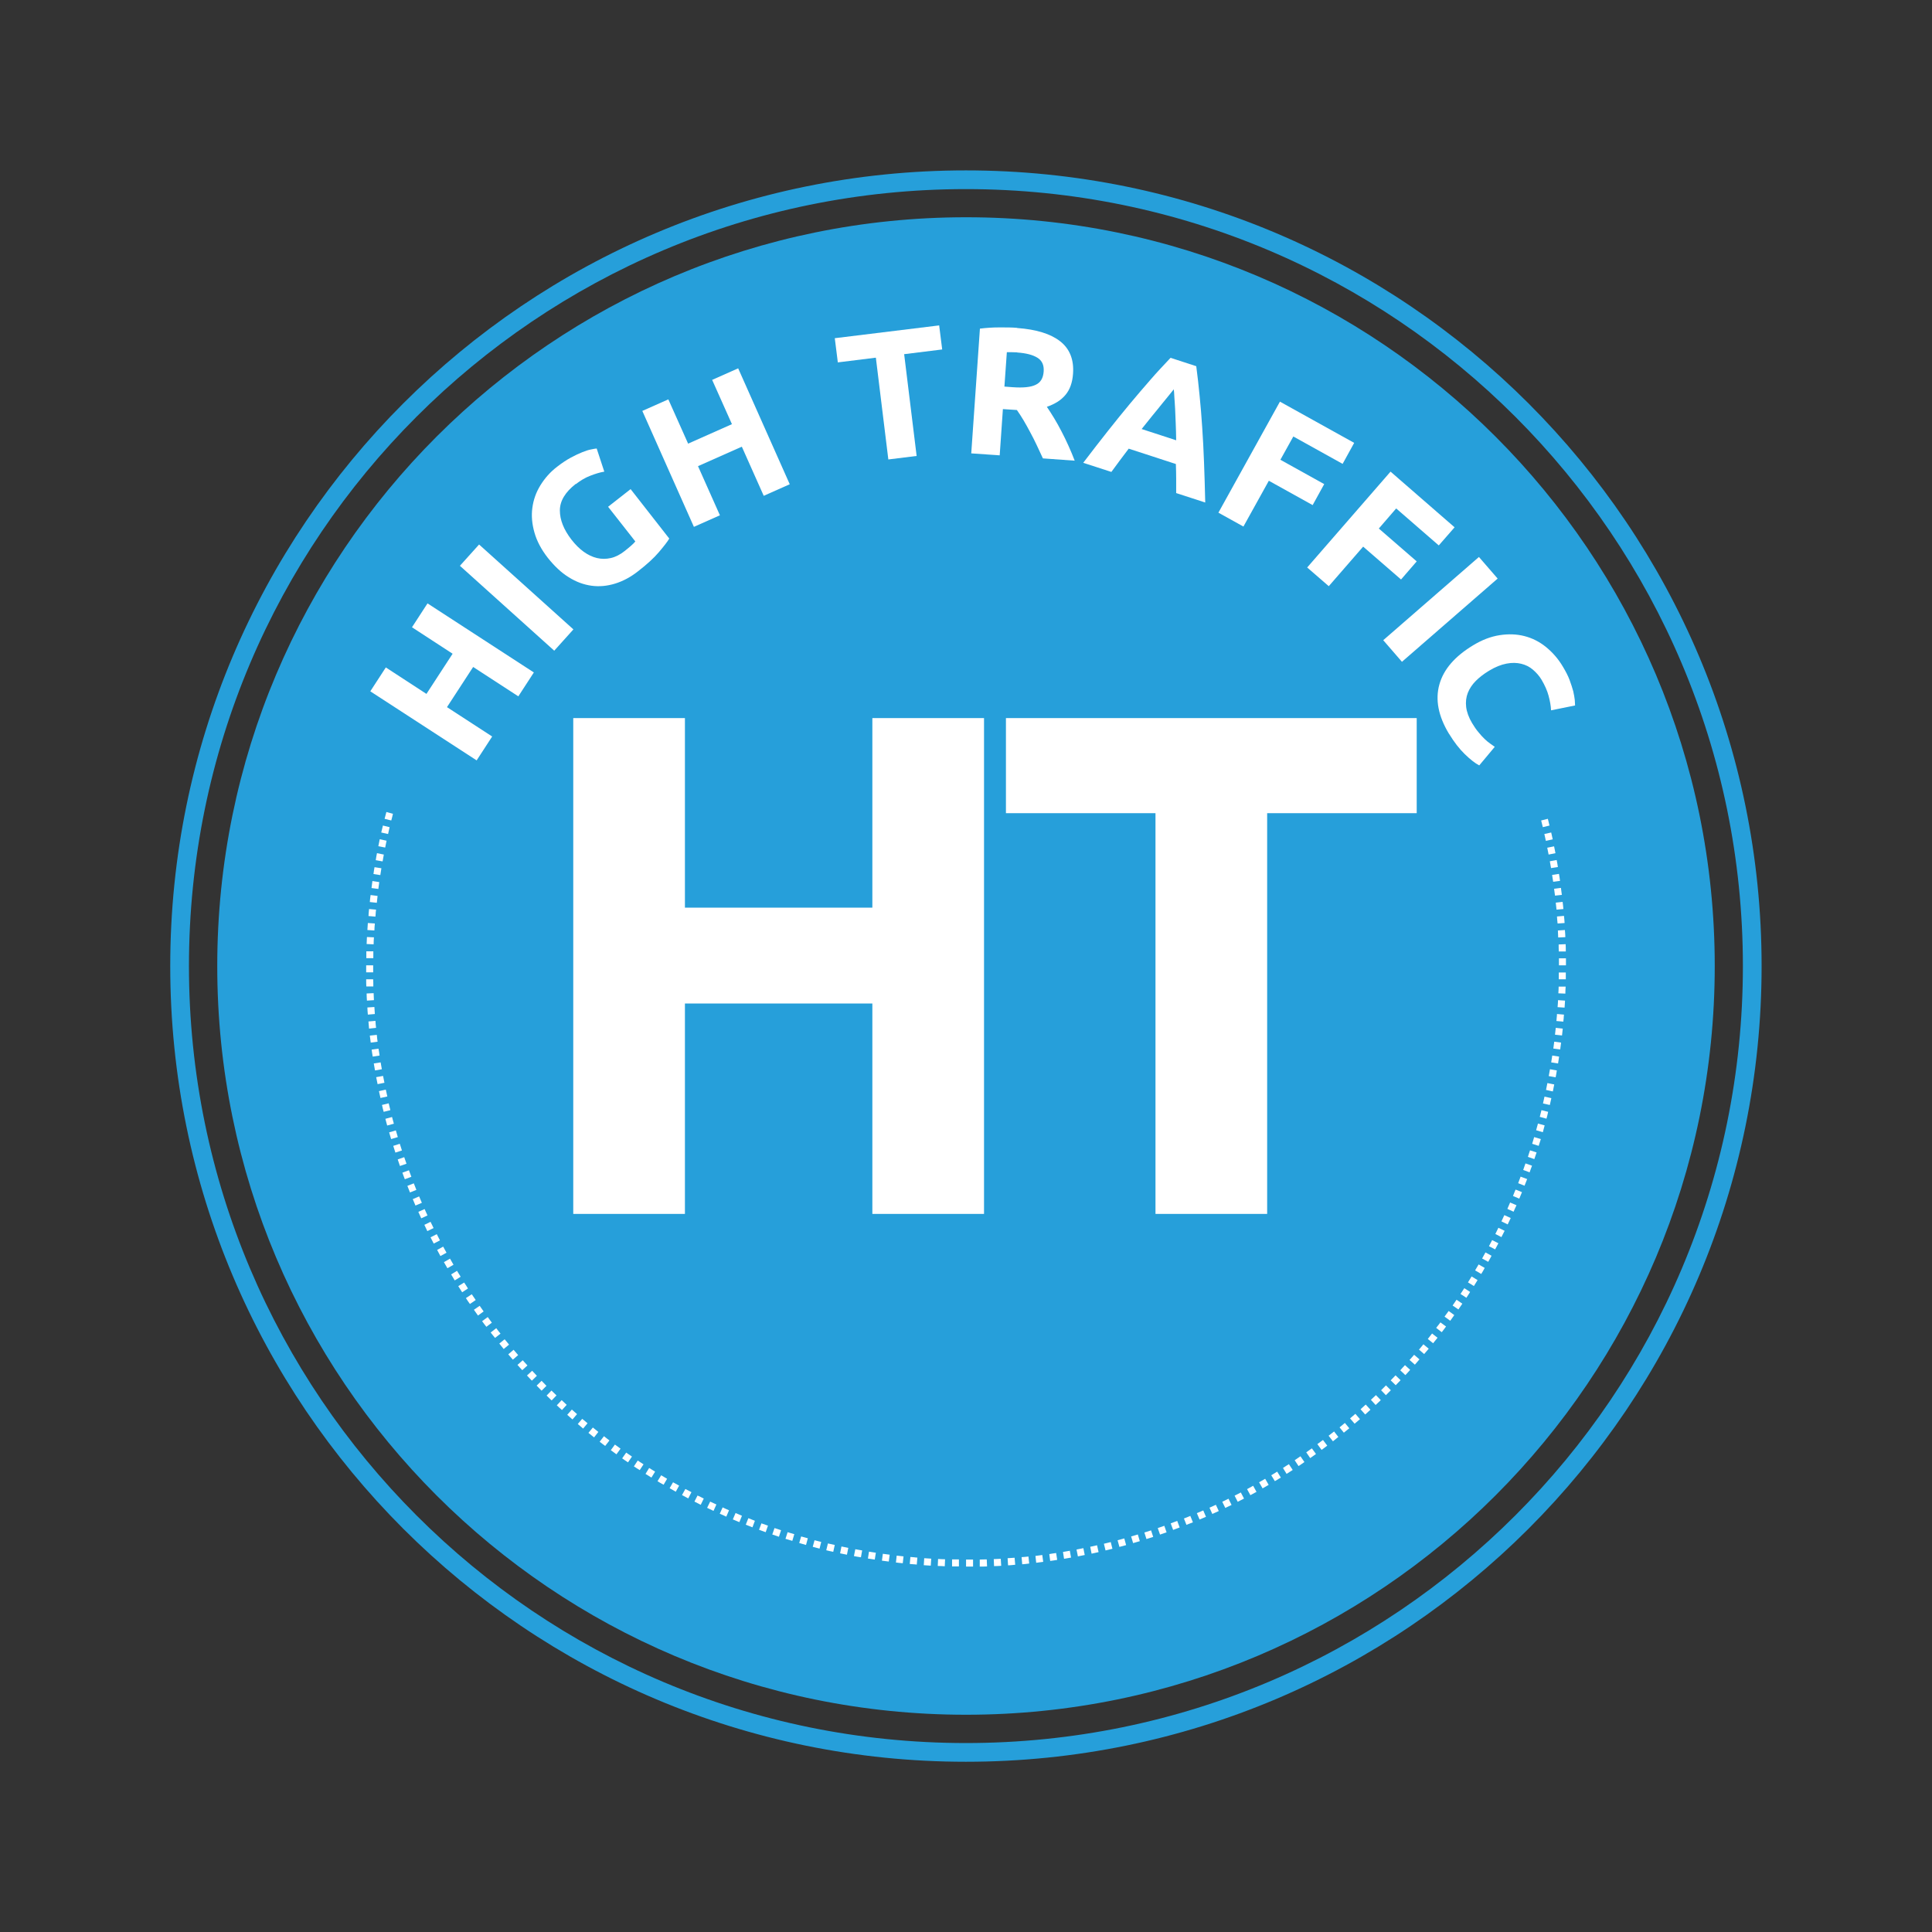
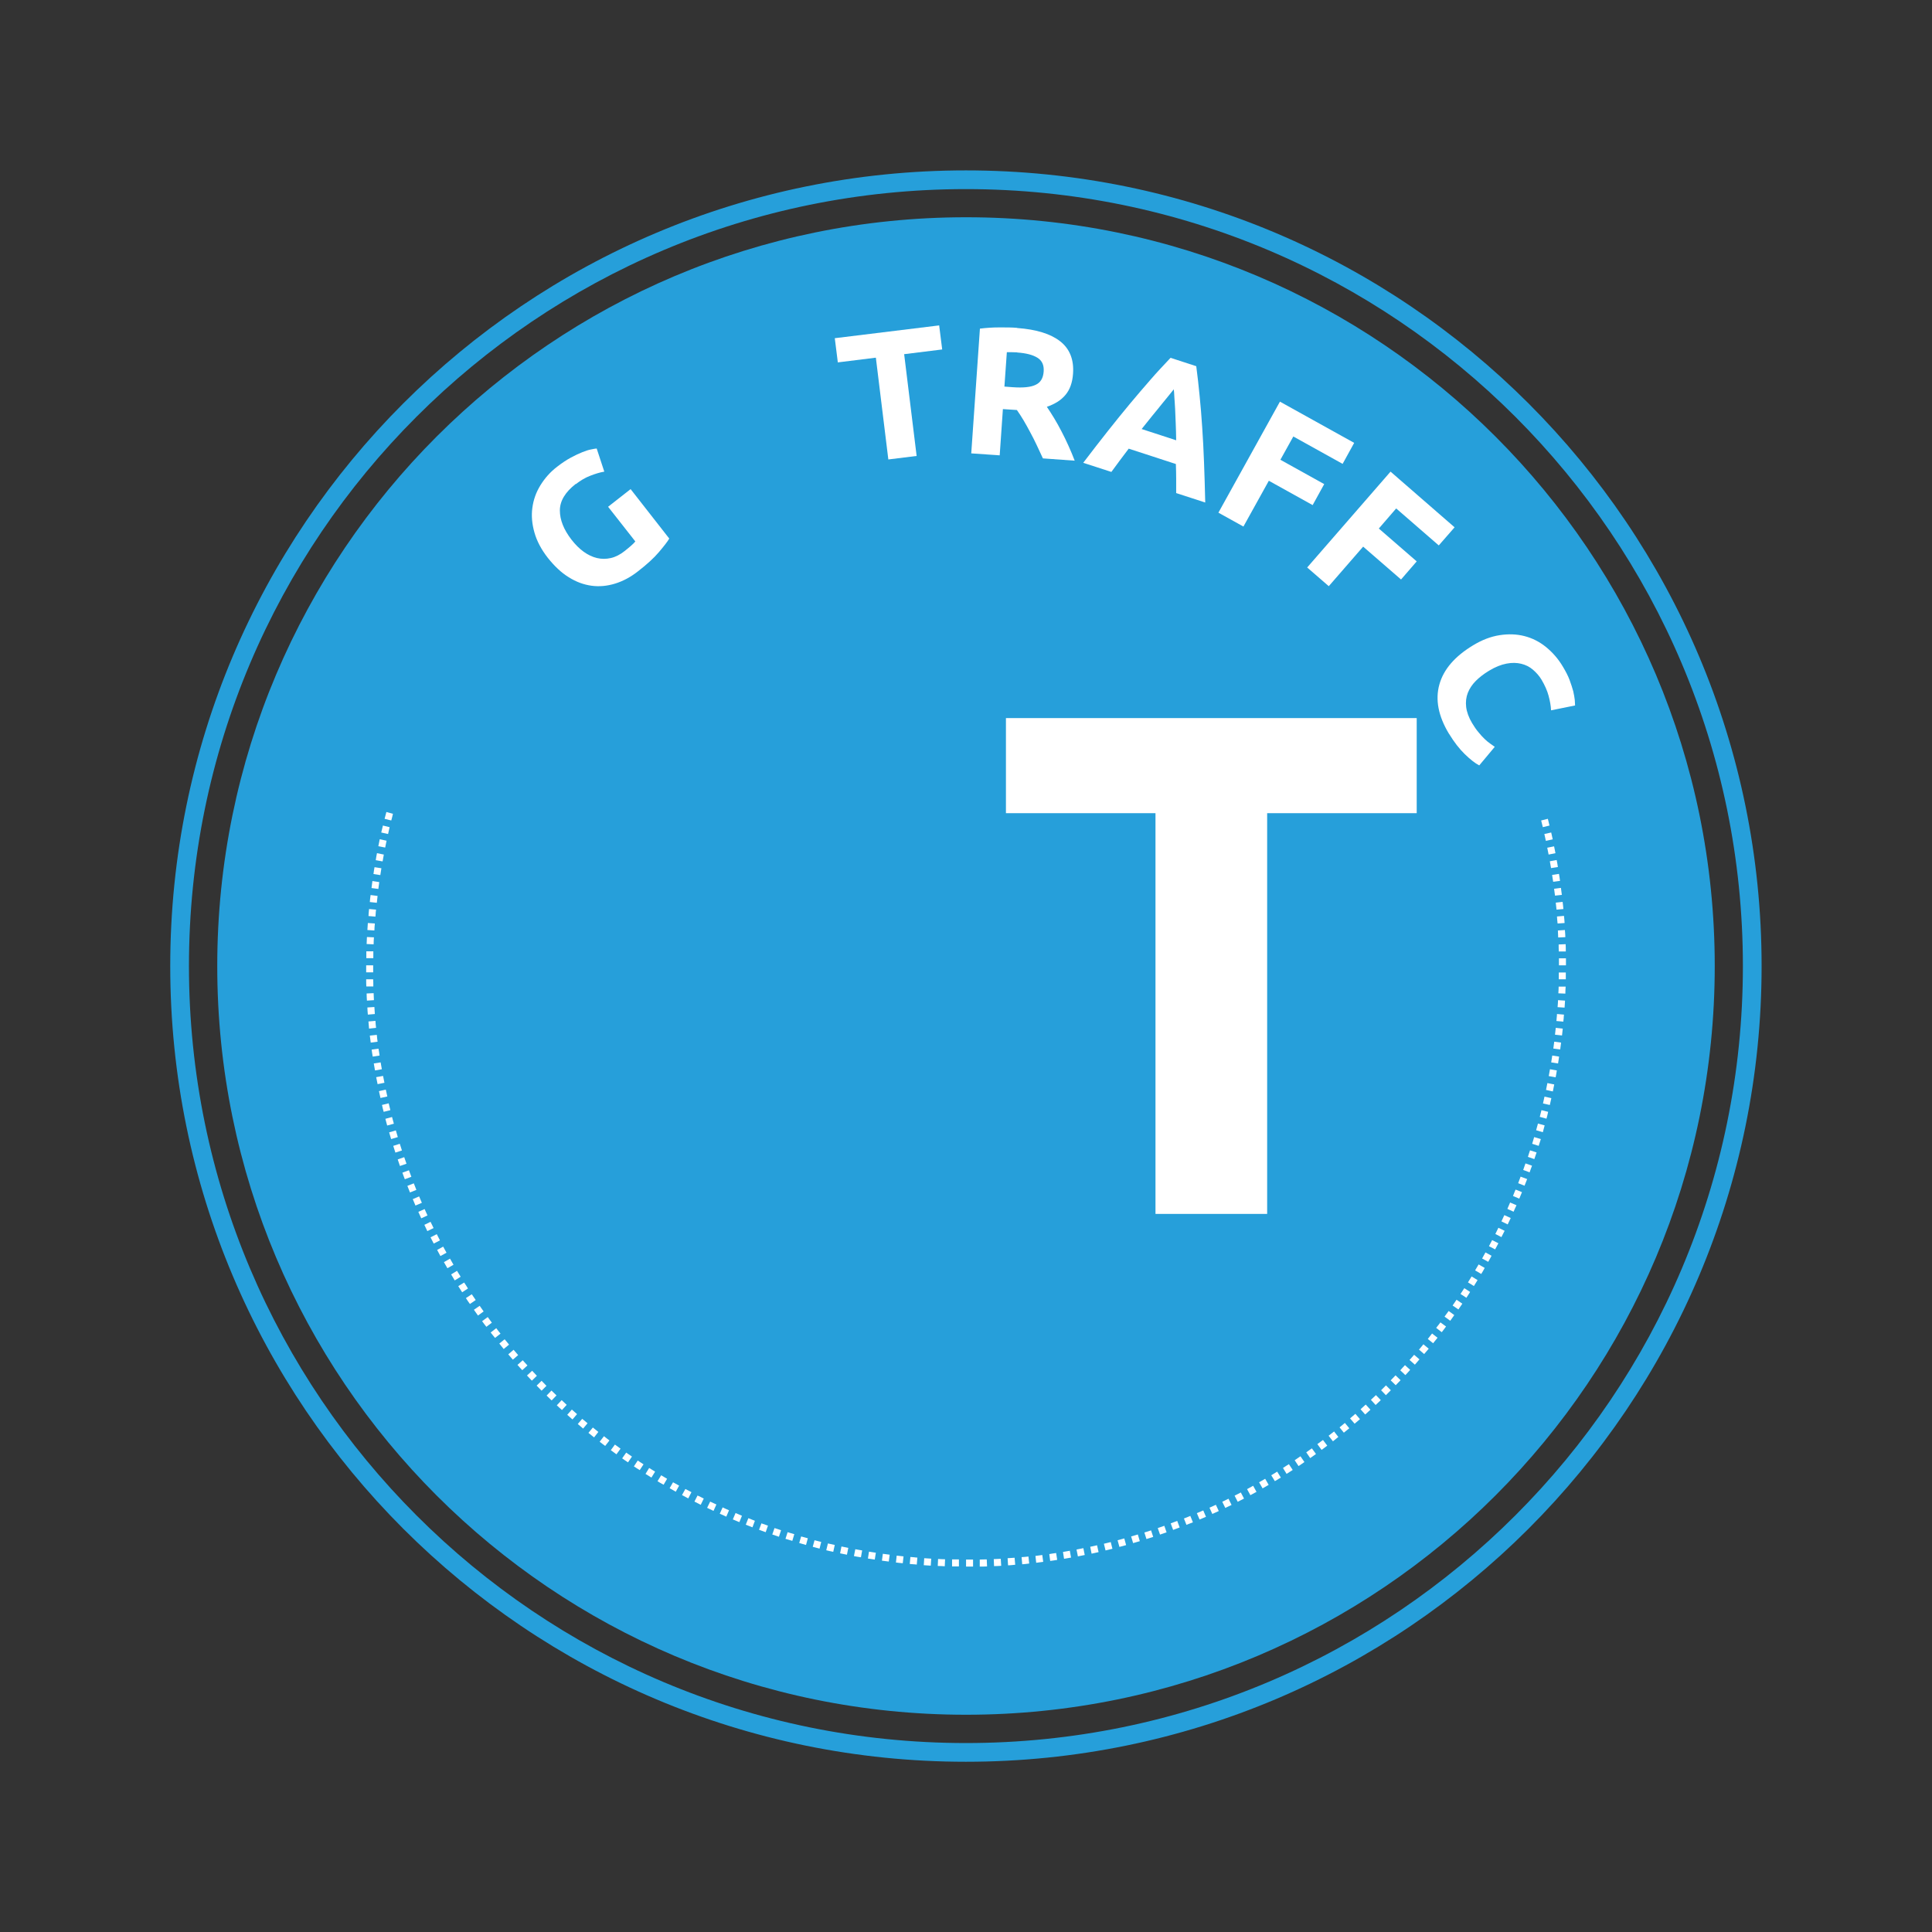
<svg xmlns="http://www.w3.org/2000/svg" id="Livello_1" data-name="Livello 1" viewBox="0 0 126.99 126.99">
  <rect x="0" y="0" width="126.99" height="126.99" fill="#333333" stroke="none" />
  <defs>
    <style>      .cls-1 {        fill: none;      }      .cls-2 {        fill: #fff;      }      .cls-3 {        fill: #269fda;      }      .cls-4 {        clip-path: url(#clippath-6);      }      .cls-5 {        clip-path: url(#clippath-5);      }    </style>
    <clipPath id="clippath-5">
      <rect class="cls-1" width="126.99" height="126.99" />
    </clipPath>
    <clipPath id="clippath-6">
      <rect class="cls-1" width="126.99" height="126.99" />
    </clipPath>
  </defs>
  <g class="cls-5">
    <path class="cls-3" d="m115.18,63.5h-.62c0,14.1-5.71,26.87-14.96,36.11-9.24,9.24-22,14.96-36.11,14.96s-26.87-5.71-36.11-14.96c-9.24-9.24-14.96-22.01-14.96-36.11s5.71-26.87,14.96-36.11c9.24-9.24,22-14.96,36.11-14.96,14.1,0,26.86,5.71,36.11,14.96,9.24,9.24,14.96,22,14.96,36.11h1.23c0-28.88-23.41-52.3-52.3-52.3-28.89,0-52.3,23.41-52.3,52.3s23.41,52.3,52.3,52.3c28.88,0,52.3-23.41,52.3-52.3h-.62Z" />
    <path class="cls-3" d="m112.71,63.5c0,27.18-22.03,49.21-49.21,49.21S14.28,90.68,14.28,63.5,36.32,14.28,63.5,14.28s49.21,22.03,49.21,49.22" />
  </g>
  <path class="cls-2" d="m66.86,21.56c1.25.09,2.19.38,2.82.87.63.49.92,1.21.85,2.14-.04.58-.21,1.05-.5,1.39-.29.35-.7.6-1.22.78.15.22.31.47.48.75.17.28.33.57.49.88.16.3.31.62.46.95.15.33.28.65.4.96l-2.09-.15c-.13-.28-.27-.57-.4-.86-.14-.29-.28-.58-.43-.85-.15-.28-.29-.54-.44-.79s-.29-.47-.44-.68l-.92-.06-.21,3.04-1.87-.13.57-8.2c.41-.05.84-.08,1.28-.08.44,0,.83,0,1.17.03Zm0,1.6c-.14,0-.26-.01-.37-.01s-.21,0-.31,0l-.16,2.26.53.04c.71.05,1.21,0,1.53-.16.32-.15.49-.44.52-.87.03-.41-.1-.71-.4-.9-.3-.19-.74-.31-1.34-.35Z" />
  <path class="cls-2" d="m77.31,32.41c0-.3,0-.62,0-.94,0-.32-.01-.65-.02-.97l-3.1-1.01c-.19.26-.39.51-.58.77s-.38.51-.56.76l-1.85-.6c.58-.76,1.12-1.46,1.62-2.09s.99-1.24,1.45-1.79c.46-.56.92-1.08,1.35-1.58s.88-.97,1.32-1.44l1.69.55c.08.63.16,1.28.22,1.94.07.66.12,1.35.17,2.07.05.72.09,1.49.12,2.3.03.81.06,1.69.08,2.65l-1.91-.62Zm-.15-6.83c-.08.1-.19.24-.33.41-.14.17-.3.37-.49.6-.18.23-.39.48-.61.75-.22.27-.45.56-.69.86l2.27.74c0-.38-.02-.75-.03-1.1-.01-.35-.03-.67-.04-.97-.02-.29-.03-.55-.05-.77-.01-.22-.02-.4-.04-.53Z" />
  <path class="cls-2" d="m61.73,21.38l.2,1.59-2.5.31.82,6.69-1.86.23-.82-6.69-2.5.31-.2-1.59,6.85-.84Z" />
  <path class="cls-2" d="m80.09,33.69l4.04-7.29,4.88,2.71-.76,1.38-3.24-1.8-.85,1.53,2.88,1.6-.76,1.38-2.88-1.6-1.67,3.01-1.64-.91Z" />
-   <path class="cls-2" d="m46.81,24.97l1.71-.76,3.39,7.62-1.71.76-1.44-3.23-2.88,1.28,1.44,3.23-1.71.76-3.39-7.62,1.71-.76,1.3,2.91,2.88-1.28-1.3-2.91Z" />
  <path class="cls-2" d="m85.93,37.29l5.47-6.29,4.21,3.66-1.04,1.19-2.8-2.43-1.14,1.32,2.49,2.16-1.03,1.19-2.49-2.16-2.26,2.6-1.42-1.23Z" />
  <path class="cls-2" d="m37.84,31.81c-.69.54-1.04,1.12-1.04,1.74,0,.62.25,1.26.77,1.93.25.32.52.59.8.79.28.2.57.34.87.41.3.07.6.07.91,0,.31-.07.62-.23.92-.47.16-.13.3-.24.41-.34s.21-.19.28-.28l-1.79-2.28,1.48-1.16,2.54,3.25c-.12.21-.35.5-.68.89-.33.39-.78.8-1.36,1.25-.49.39-1,.66-1.52.82-.52.16-1.04.21-1.55.14-.51-.07-1.01-.25-1.5-.56-.49-.3-.94-.73-1.37-1.27-.43-.55-.72-1.1-.88-1.66s-.21-1.1-.14-1.62c.07-.53.24-1.02.53-1.49s.65-.88,1.11-1.23c.31-.24.61-.44.89-.59.28-.15.53-.27.76-.36.22-.09.41-.15.58-.18.16-.03.28-.06.36-.06l.5,1.52c-.29.05-.59.14-.92.27-.32.12-.64.31-.95.55Z" />
-   <path class="cls-2" d="m97.21,36.61l1.23,1.42-6.29,5.47-1.23-1.42,6.29-5.47Z" />
-   <path class="cls-2" d="m30.23,37.19l1.26-1.4,6.2,5.58-1.26,1.4-6.2-5.58Z" />
  <path class="cls-2" d="m95.24,48.23c-.7-1.16-.91-2.24-.63-3.24.28-1,1.02-1.85,2.21-2.57.59-.36,1.17-.58,1.75-.67.58-.09,1.12-.07,1.63.06.51.13.99.37,1.42.72s.81.78,1.12,1.31c.18.3.33.59.43.86s.18.52.24.74c.05.22.08.41.1.57.01.16.02.28.02.36l-1.58.32c-.01-.29-.07-.61-.16-.95-.09-.34-.25-.7-.47-1.07-.15-.25-.34-.46-.56-.65-.22-.19-.48-.32-.77-.39-.29-.07-.61-.08-.97-.01s-.74.22-1.15.47c-.33.2-.62.42-.86.66s-.42.51-.53.79-.15.6-.11.93c.04.33.17.69.39,1.06.14.23.28.44.42.6.14.17.27.32.4.44s.24.22.36.3c.11.08.22.15.31.22l-1.02,1.22c-.27-.14-.59-.39-.95-.74-.36-.35-.7-.79-1.03-1.33Z" />
-   <path class="cls-2" d="m27.08,41.23l1.02-1.57,6.99,4.54-1.02,1.57-2.97-1.93-1.72,2.64,2.97,1.93-1.02,1.57-6.99-4.54,1.02-1.57,2.67,1.74,1.72-2.64-2.67-1.74Z" />
  <g class="cls-4">
    <path class="cls-2" d="m101.62,53.37h0s-.44.11-.44.11h0s.44-.11.44-.11Zm.23.9c-.04-.15-.07-.3-.11-.45l-.44.11c.04.15.07.3.11.44l.45-.11Zm.21.9c-.03-.15-.07-.3-.1-.45l-.45.1c.03.15.07.3.1.45l.45-.1Zm.18.91c-.03-.15-.06-.3-.09-.45l-.45.09c.03.15.06.3.09.45l.45-.09Zm.16.91c-.02-.15-.05-.31-.08-.46l-.45.08c.03.15.05.3.08.45l.45-.07Zm.14.91c-.02-.15-.04-.31-.07-.46l-.45.07c.02.15.05.3.07.45l.45-.06Zm.12.92c-.02-.15-.04-.31-.06-.46l-.45.06c.02.15.04.3.06.45l.46-.05h0Zm.1.92c-.01-.15-.03-.31-.05-.46l-.45.05c.02.15.03.3.05.46l.46-.04Zm.08.92c-.01-.15-.02-.31-.04-.46l-.46.04c.01.15.02.3.04.46l.46-.03Zm.05.93c0-.15-.02-.31-.03-.46l-.46.03c0,.15.02.3.02.46l.46-.02Zm.03.93c0-.15,0-.31-.01-.46l-.46.02c0,.15,0,.3.01.46h.46Zm.01.93c0-.15,0-.31,0-.46h-.46c0,.16,0,.31,0,.46h.46Zm-.01.93c0-.15,0-.31,0-.46h-.46c0,.15,0,.3,0,.45h.46Zm-.03.93c0-.15.01-.31.02-.46h-.46c0,.14-.01.29-.02.44l.46.02Zm-.05.92c.01-.15.02-.31.03-.46l-.46-.03c0,.15-.02.3-.03.46l.46.03Zm-.08.92c0-.07.01-.13.02-.2,0-.09.01-.17.02-.26l-.46-.04c0,.09-.01.17-.02.26,0,.07-.01.13-.02.2l.45.04Zm-.09.92c.02-.15.03-.31.05-.46l-.46-.05c-.02.15-.03.3-.05.45l.46.05Zm-.12.92c.02-.15.04-.3.06-.46l-.45-.06c-.02.15-.04.3-.06.45l.45.06Zm-.14.92c.02-.15.05-.31.07-.46l-.45-.07c-.02.15-.05.3-.07.45l.45.07Zm-.16.91c.03-.15.06-.3.08-.46l-.45-.08c-.03.15-.05.3-.08.45l.45.08Zm-.18.91c.03-.15.06-.3.09-.45l-.45-.09c-.03.15-.06.3-.09.45l.45.1Zm-.2.9c.03-.15.07-.3.1-.45l-.45-.1c-.03.15-.07.3-.1.45l.45.1Zm-.22.9c.04-.15.08-.3.11-.45l-.44-.11c-.04.15-.08.3-.11.44l.44.12Zm-.24.89c.04-.15.08-.3.12-.45l-.44-.12c-.04.15-.08.29-.12.44l.44.13Zm-.27.89c.05-.15.09-.29.14-.44l-.44-.13c-.04.15-.09.29-.13.44l.44.14Zm-.29.88c.05-.15.1-.29.15-.44l-.43-.14c-.05.15-.1.29-.14.43l.43.15Zm-.31.87c.05-.14.1-.29.16-.44l-.43-.15c-.05.14-.1.29-.15.43l.43.16Zm-.33.87c.06-.14.11-.29.17-.43l-.43-.16c-.05.14-.11.29-.16.43l.43.17Zm-.35.86c.06-.14.12-.28.18-.43l-.42-.17c-.06.14-.12.28-.17.42l.42.18Zm-.37.85c.06-.14.12-.28.19-.42l-.42-.18c-.06.14-.12.28-.18.42l.42.19Zm-.39.84c.07-.14.13-.28.2-.42l-.42-.19c-.06.14-.13.28-.19.41l.41.2Zm-.41.83c.07-.14.14-.27.21-.41l-.41-.2c-.07.14-.13.27-.2.41l.41.21Zm-.42.82c.07-.13.14-.27.22-.41l-.41-.21c-.07.13-.14.27-.21.4l.4.21Zm-.45.81c.08-.13.15-.27.22-.4l-.4-.22c-.07.13-.15.27-.22.4l.4.22Zm-.46.8c.08-.13.16-.26.23-.4l-.4-.23c-.08.13-.15.26-.23.39l.39.23Zm-.48.79c.08-.13.16-.26.24-.39l-.39-.24c-.08.13-.16.26-.24.39l.39.24Zm-.5.78c.09-.13.17-.26.25-.39l-.38-.25c-.08.13-.17.25-.25.38l.38.25Zm-.52.76c.09-.13.17-.25.26-.38l-.38-.26c-.09.13-.17.25-.26.38l.38.26Zm-.54.75c.09-.12.18-.25.27-.38l-.37-.27c-.09.12-.18.25-.27.37l.37.27Zm-.55.74c.09-.12.19-.24.28-.37l-.37-.27c-.09.12-.18.24-.28.36l.36.28Zm-.57.73c.1-.12.19-.24.29-.36l-.36-.28c-.09.12-.19.24-.28.36l.36.29Zm-.59.71c.1-.12.2-.24.3-.35l-.35-.29c-.1.12-.19.24-.29.35l.35.3Zm-.61.7c.1-.12.2-.23.3-.35l-.35-.3c-.1.11-.2.23-.3.34l.34.3Zm-.62.68c.11-.11.21-.23.31-.34l-.34-.31c-.1.11-.21.22-.31.34l.33.31Zm-.64.67c.11-.11.21-.22.32-.33l-.33-.32c-.11.11-.21.22-.32.33l.33.32Zm-.65.66c.11-.11.22-.22.33-.33l-.32-.32c-.11.11-.22.22-.32.32l.32.33Zm-.67.64c.11-.1.22-.21.34-.32l-.32-.33c-.11.11-.22.21-.33.31l.31.34Zm-.68.62c.11-.1.23-.21.34-.31l-.31-.34c-.11.1-.23.21-.34.31l.3.34Zm-.7.61c.12-.1.23-.2.35-.3l-.3-.35c-.11.1-.23.2-.35.3l.3.35Zm-.71.59c.12-.1.24-.2.36-.29l-.29-.35c-.12.1-.23.19-.35.29l.29.36Zm-.72.57c.12-.1.24-.19.36-.29l-.28-.36c-.12.09-.24.19-.36.28l.28.36Zm-.74.56c.12-.09.25-.18.37-.28l-.28-.37c-.12.09-.24.18-.37.27l.27.37Zm-.75.54c.13-.09.25-.18.38-.27l-.27-.37c-.12.09-.25.18-.37.26l.26.38Zm-.76.52c.13-.09.26-.17.38-.26l-.26-.38c-.13.09-.25.17-.38.26l.25.38Zm-.78.51c.13-.08.26-.17.39-.25l-.25-.38c-.13.08-.26.16-.39.25l.24.39Zm-.79.49c.13-.08.26-.16.4-.24l-.24-.39c-.13.08-.26.16-.39.24l.24.39Zm-.8.47c.13-.08.27-.15.4-.23l-.23-.4c-.13.08-.26.15-.4.23l.23.4Zm-.81.45c.14-.07.27-.15.41-.22l-.22-.4c-.13.07-.27.15-.4.22l.22.4Zm-.82.43c.14-.07.27-.14.41-.21l-.21-.4c-.14.07-.27.14-.41.21l.21.41Zm-.83.41c.14-.07.28-.13.42-.2l-.2-.41c-.14.07-.27.13-.41.2l.2.41Zm-.84.39c.14-.06.28-.13.42-.19l-.19-.41c-.14.06-.28.13-.42.19l.19.42Zm-.85.37c.14-.06.29-.12.43-.18l-.18-.42c-.14.06-.28.12-.42.18l.18.42Zm-.86.35c.14-.06.29-.11.43-.17l-.17-.42c-.14.06-.28.12-.42.17l.17.43Zm-.87.33c.14-.05.29-.11.43-.16l-.16-.43c-.14.05-.29.11-.43.16l.16.43Zm-.87.31c.15-.05.29-.1.44-.15l-.15-.43c-.14.05-.29.1-.43.15l.15.43Zm-.88.29c.15-.05.3-.09.44-.14l-.14-.43c-.15.05-.29.1-.44.14l.14.44Zm-.89.27c.15-.04.3-.09.45-.13l-.13-.44c-.15.04-.29.09-.44.13l.13.44Zm-.9.25c.15-.04.3-.08.45-.12l-.12-.44c-.15.04-.3.08-.44.12l.12.44Zm-.9.23c.15-.04.3-.07.45-.11l-.11-.44c-.15.04-.3.07-.45.11l.11.45Zm-.91.21c.15-.03.3-.07.45-.1l-.1-.45c-.15.03-.3.07-.45.1l.09.45h0Zm-.91.18c.15-.03.3-.06.45-.09l-.09-.45c-.15.03-.3.06-.45.09l.09.45Zm-.91.16c.15-.03.3-.05.46-.08l-.08-.45c-.15.03-.3.05-.45.08l.07.45Zm-.91.14c.15-.02.3-.04.46-.07l-.07-.45c-.15.02-.3.04-.45.07l.06.45Zm-.92.12c.15-.02.31-.04.46-.06l-.06-.45c-.15.02-.3.04-.45.06l.05.45Zm-.92.1c.15-.01.31-.03.46-.05l-.05-.46c-.15.02-.3.03-.45.04l.04.46Zm-.92.07c.15-.01.31-.02.46-.04l-.04-.46c-.15.01-.3.02-.46.03l.03.46Zm-.92.05c.15,0,.31-.01.46-.02l-.03-.46c-.15,0-.3.02-.46.02l.02.46Zm-.93.03c.16,0,.31,0,.46-.01l-.02-.46c-.15,0-.3,0-.46.01v.46Zm-.92,0h.05c.14,0,.28,0,.41,0v-.46c-.14,0-.28,0-.41,0h-.05v.46Zm-.93-.01c.15,0,.31,0,.46,0v-.46c-.15,0-.3,0-.45,0v.46Zm-.93-.03c.16,0,.31.01.46.02l.02-.46c-.15,0-.3-.01-.46-.02l-.02.46Zm-.92-.05c.15.01.31.02.46.03l.03-.46c-.15-.01-.3-.02-.46-.03l-.03.46Zm-.92-.08c.09,0,.18.02.26.02.07,0,.13.01.2.02l.04-.46c-.07,0-.13-.01-.2-.02-.09,0-.17-.02-.26-.02l-.04.46Zm-.92-.1c.15.02.31.04.46.05l.05-.45c-.15-.02-.3-.03-.45-.05l-.05.46Zm-.92-.12c.15.02.3.04.46.06l.06-.45c-.15-.02-.3-.04-.45-.06l-.06.45Zm-.92-.14c.15.02.3.05.46.07l.07-.45c-.15-.02-.3-.05-.45-.07l-.07.45Zm-.91-.16c.15.03.3.06.46.08l.08-.45c-.15-.03-.3-.05-.45-.08l-.09.45Zm-.91-.18c.15.03.3.06.45.09l.09-.45c-.15-.03-.3-.06-.45-.09l-.09.45Zm-.9-.2c.15.04.3.07.45.1l.1-.45c-.15-.03-.3-.07-.45-.1l-.11.45Zm-.9-.23c.15.04.3.08.45.12l.11-.44c-.15-.04-.3-.07-.44-.11l-.12.44Zm-.89-.25c.15.04.3.09.45.13l.12-.44c-.15-.04-.29-.08-.44-.12l-.13.44Zm-.89-.27c.15.04.29.09.44.13l.13-.44c-.15-.04-.29-.09-.44-.13l-.14.44Zm-.88-.29c.15.05.29.1.44.15l.14-.43c-.15-.05-.29-.1-.43-.14l-.15.43Zm-.87-.31c.15.05.29.11.44.16l.15-.43c-.14-.05-.29-.1-.43-.15l-.16.43Zm-.86-.33c.14.06.29.11.43.17l.16-.43c-.14-.05-.28-.11-.43-.17l-.17.43Zm-.86-.35c.14.06.29.12.43.18l.17-.42c-.14-.06-.28-.12-.42-.18l-.18.42Zm-.85-.37c.14.06.28.12.42.19l.18-.42c-.14-.06-.28-.12-.42-.19l-.19.42Zm-.84-.39c.14.07.28.13.42.2l.19-.42c-.14-.06-.28-.13-.41-.19l-.2.41Zm-.83-.41c.14.07.27.14.41.21l.2-.41c-.14-.07-.27-.14-.41-.2l-.21.41Zm-.82-.43c.14.07.27.15.41.22l.21-.41c-.14-.07-.27-.14-.4-.21l-.22.4Zm-.81-.45c.13.08.27.15.4.23l.22-.4c-.13-.07-.27-.15-.4-.22l-.23.4Zm-.8-.46c.13.08.26.16.4.23l.23-.39c-.13-.08-.26-.15-.39-.23l-.24.39Zm-.79-.48c.13.08.26.16.39.24l.24-.39c-.13-.08-.26-.16-.39-.24l-.24.39Zm-.77-.5c.13.09.26.17.39.25l.25-.38c-.13-.08-.26-.17-.38-.25l-.25.38Zm-.76-.52c.13.09.25.18.38.26l.26-.38c-.13-.09-.25-.17-.38-.26l-.26.37Zm-.75-.54c.12.09.25.18.37.27l.27-.37c-.12-.09-.25-.18-.37-.27l-.27.37Zm-.74-.56c.12.09.24.19.37.28l.28-.36c-.12-.09-.24-.18-.36-.28l-.28.36Zm-.72-.57c.12.1.24.19.36.29l.28-.36c-.12-.1-.24-.19-.36-.29l-.29.35Zm-.71-.59c.12.1.23.2.35.3l.29-.35c-.12-.1-.23-.2-.35-.29l-.3.35Zm-.7-.61c.11.1.23.2.35.31l.3-.35c-.11-.1-.23-.2-.34-.3l-.3.34h0Zm-.68-.62c.11.11.23.21.34.31l.31-.34c-.11-.1-.22-.21-.33-.31l-.31.33Zm-.67-.64c.11.11.22.21.33.32l.32-.33c-.11-.11-.22-.21-.33-.32l-.32.33Zm-.65-.65c.11.11.22.22.32.33l.32-.32c-.11-.11-.21-.22-.32-.33l-.33.32Zm-.64-.67c.1.11.21.22.32.34l.33-.32c-.1-.11-.21-.22-.31-.33l-.34.31Zm-.62-.69c.1.12.21.23.31.34l.34-.31c-.1-.11-.21-.23-.31-.34l-.34.3Zm-.61-.7c.1.12.2.23.3.35l.35-.3c-.1-.12-.2-.23-.3-.35l-.35.3h0Zm-.59-.71c.1.12.2.24.29.36l.35-.29c-.1-.12-.19-.24-.29-.35l-.36.29Zm-.57-.73c.09.12.19.24.29.36l.36-.28c-.1-.12-.19-.24-.28-.36l-.36.28Zm-.56-.74c.09.12.18.25.28.37l.36-.27c-.09-.12-.18-.24-.27-.37l-.37.27Zm-.54-.75c.09.13.18.25.27.38l.37-.27c-.09-.12-.18-.25-.26-.37l-.38.26h0Zm-.52-.76c.08.13.17.26.26.38l.38-.26c-.09-.13-.17-.25-.26-.38l-.38.25Zm-.5-.78c.08.13.17.26.25.39l.38-.25c-.08-.13-.16-.26-.25-.39l-.39.24Zm-.48-.79c.08.13.16.26.24.4l.39-.24c-.08-.13-.16-.26-.24-.39l-.39.24Zm-.47-.8c.08.13.15.27.23.4l.4-.23c-.08-.13-.15-.26-.23-.4l-.4.23Zm-.45-.81c.07.14.15.27.22.41l.4-.22c-.07-.13-.15-.27-.22-.4l-.4.22Zm-.43-.82c.07.14.14.27.21.41l.41-.21c-.07-.14-.14-.27-.21-.41l-.41.21Zm-.41-.83c.07.14.13.28.2.42l.41-.2c-.07-.14-.13-.28-.2-.41l-.41.2Zm-.39-.84c.06.14.13.28.19.42l.41-.19c-.06-.14-.13-.28-.19-.42l-.42.19Zm-.37-.85c.06.14.12.28.18.43l.42-.18c-.06-.14-.12-.28-.18-.42l-.42.18Zm-.35-.86c.06.14.11.29.17.43l.42-.17c-.06-.14-.11-.28-.17-.43l-.43.17Zm-.33-.87c.05.15.11.29.16.43l.43-.16c-.05-.14-.11-.29-.16-.43l-.43.16Zm-.31-.88c.05.15.1.29.15.44l.43-.15c-.05-.14-.1-.29-.15-.43l-.43.15Zm-.29-.88c.05.15.09.29.14.44l.43-.14c-.05-.15-.09-.29-.14-.44l-.44.14Zm-.27-.89c.04.15.09.3.13.44l.44-.13c-.04-.15-.09-.29-.13-.44l-.44.13Zm-.25-.9c.04.15.08.3.12.45l.44-.12c-.04-.15-.08-.3-.12-.44l-.44.12Zm-.22-.9c.03.15.07.3.11.45l.44-.11c-.04-.15-.07-.3-.11-.45l-.45.11Zm-.2-.91c.03.15.07.3.1.45l.45-.1c-.03-.15-.07-.3-.1-.45l-.45.1Zm-.18-.91c.03.15.06.3.09.45l.45-.09c-.03-.15-.06-.3-.09-.45l-.45.08Zm-.16-.91c.03.15.05.31.08.46l.45-.08c-.03-.15-.05-.3-.08-.45l-.45.07Zm-.14-.91c.02.15.04.3.07.46l.45-.07c-.02-.15-.04-.3-.07-.45l-.45.06Zm-.12-.92c.02.15.04.31.06.46l.45-.06c-.02-.15-.04-.3-.05-.45l-.46.05Zm-.09-.92c.01.15.03.31.04.46l.46-.05c-.02-.15-.03-.3-.04-.46l-.46.04Zm-.07-.92c0,.15.02.31.03.46l.46-.04c-.01-.15-.02-.31-.03-.46l-.46.03Zm-.05-.92c0,.15.01.31.02.46l.46-.03c0-.15-.02-.3-.02-.46l-.46.02Zm-.03-.93c0,.15,0,.31.01.46h.46c0-.17,0-.32-.01-.47h-.46s0,0,0,0Zm0-.93v.11c0,.12,0,.23,0,.35h.46c0-.12,0-.23,0-.35v-.11h-.46Zm.01-.93c0,.15,0,.31,0,.46h.46c0-.15,0-.3,0-.45h-.46Zm.04-.93c0,.15-.02.31-.02.46l.46.02c0-.15.01-.31.02-.46l-.46-.02Zm.06-.92c-.01.15-.02.31-.03.46l.46.03c0-.15.02-.31.03-.46l-.46-.03Zm.08-.92c-.01.11-.02.22-.03.33,0,.04,0,.09-.01.13l.46.04s0-.09.01-.13c0-.11.02-.22.03-.33l-.46-.04Zm.1-.92c-.02.15-.04.31-.05.46l.46.05c.02-.15.03-.3.05-.45l-.46-.06Zm.12-.92c-.02.15-.04.3-.06.46l.45.06c.02-.15.04-.3.06-.45l-.45-.07Zm.14-.92c-.03.15-.05.31-.07.46l.45.07c.02-.15.05-.3.07-.45l-.45-.07Zm.16-.91c-.03.15-.06.3-.08.46l.45.08c.03-.15.05-.3.08-.45l-.45-.09Zm.18-.91c-.03.15-.06.3-.09.45l.45.09c.03-.15.06-.3.09-.45l-.45-.1Zm.21-.9c-.04.15-.07.3-.11.45l.45.1c.03-.15.07-.3.1-.45l-.45-.11Zm.23-.9c-.04.15-.08.3-.12.45l.44.11c.04-.15.08-.29.11-.44l-.44-.12Z" />
  </g>
  <g>
-     <path class="cls-2" d="m57.34,47.2h7.34v32.59h-7.34v-13.83h-12.32v13.83h-7.34v-32.59h7.34v12.46h12.32v-12.46Z" />
    <path class="cls-2" d="m93.12,47.2v6.25h-9.83v26.34h-7.34v-26.34h-9.83v-6.25h26.99Z" />
  </g>
</svg>